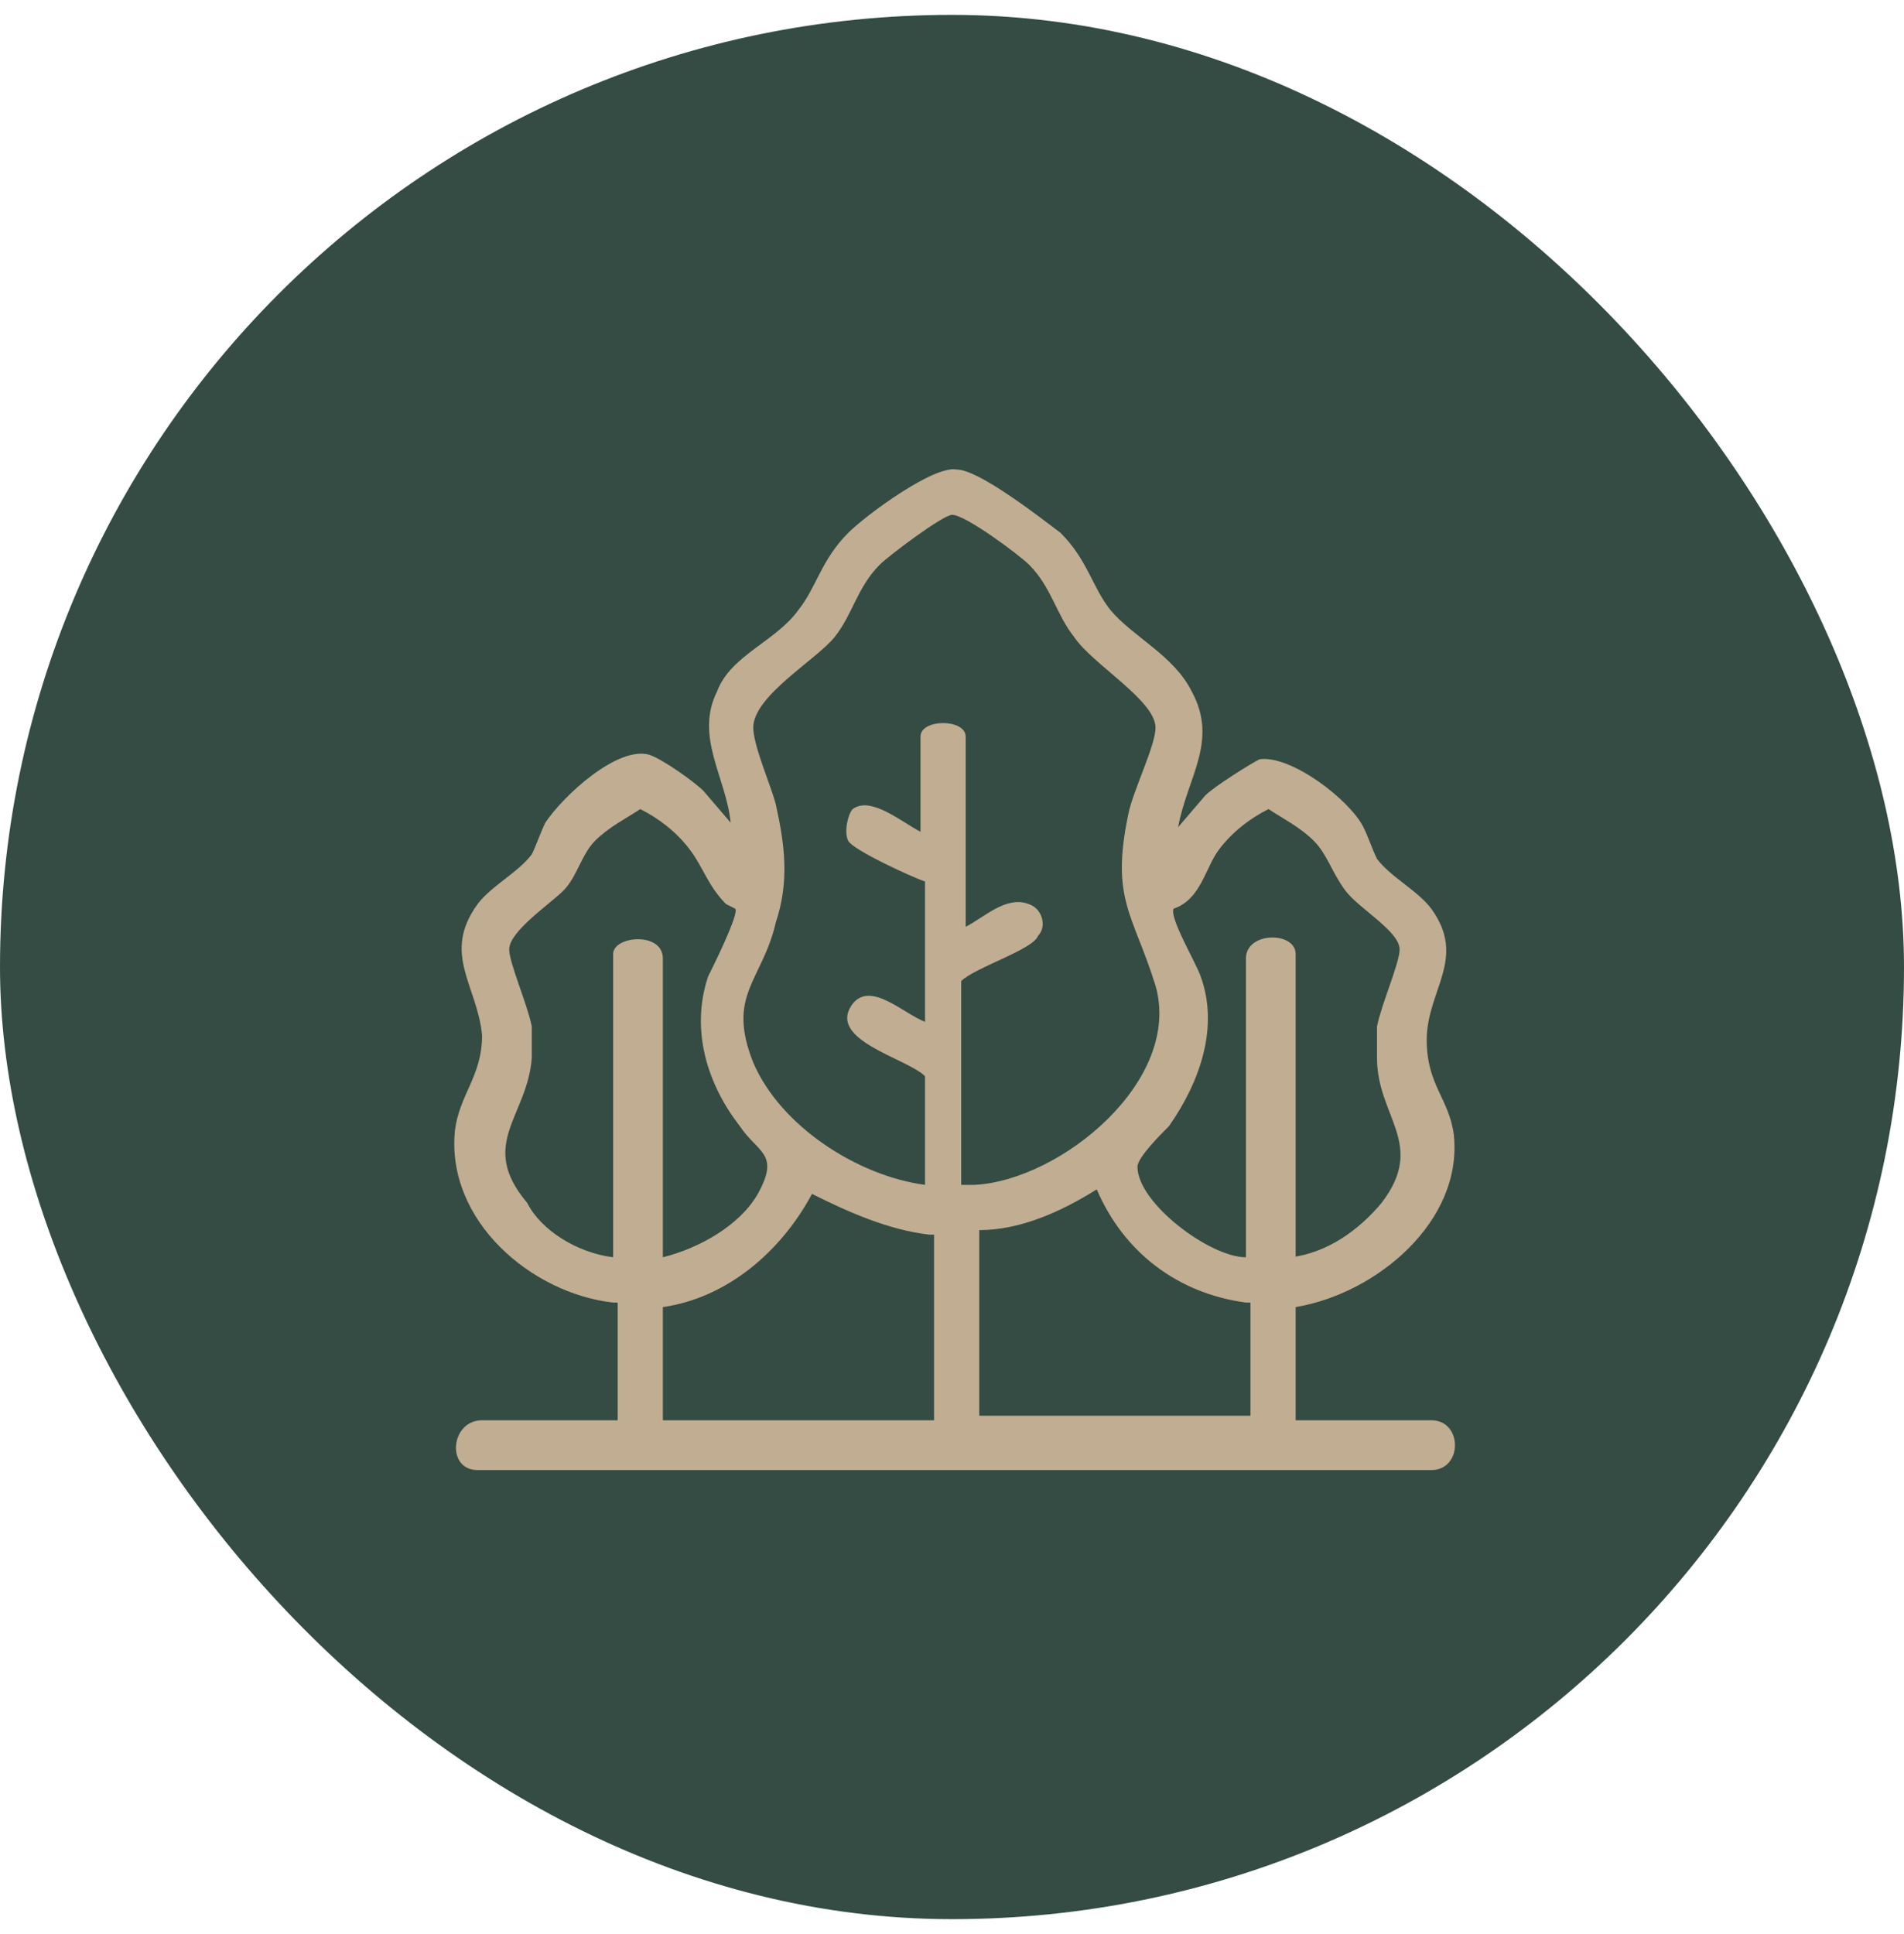
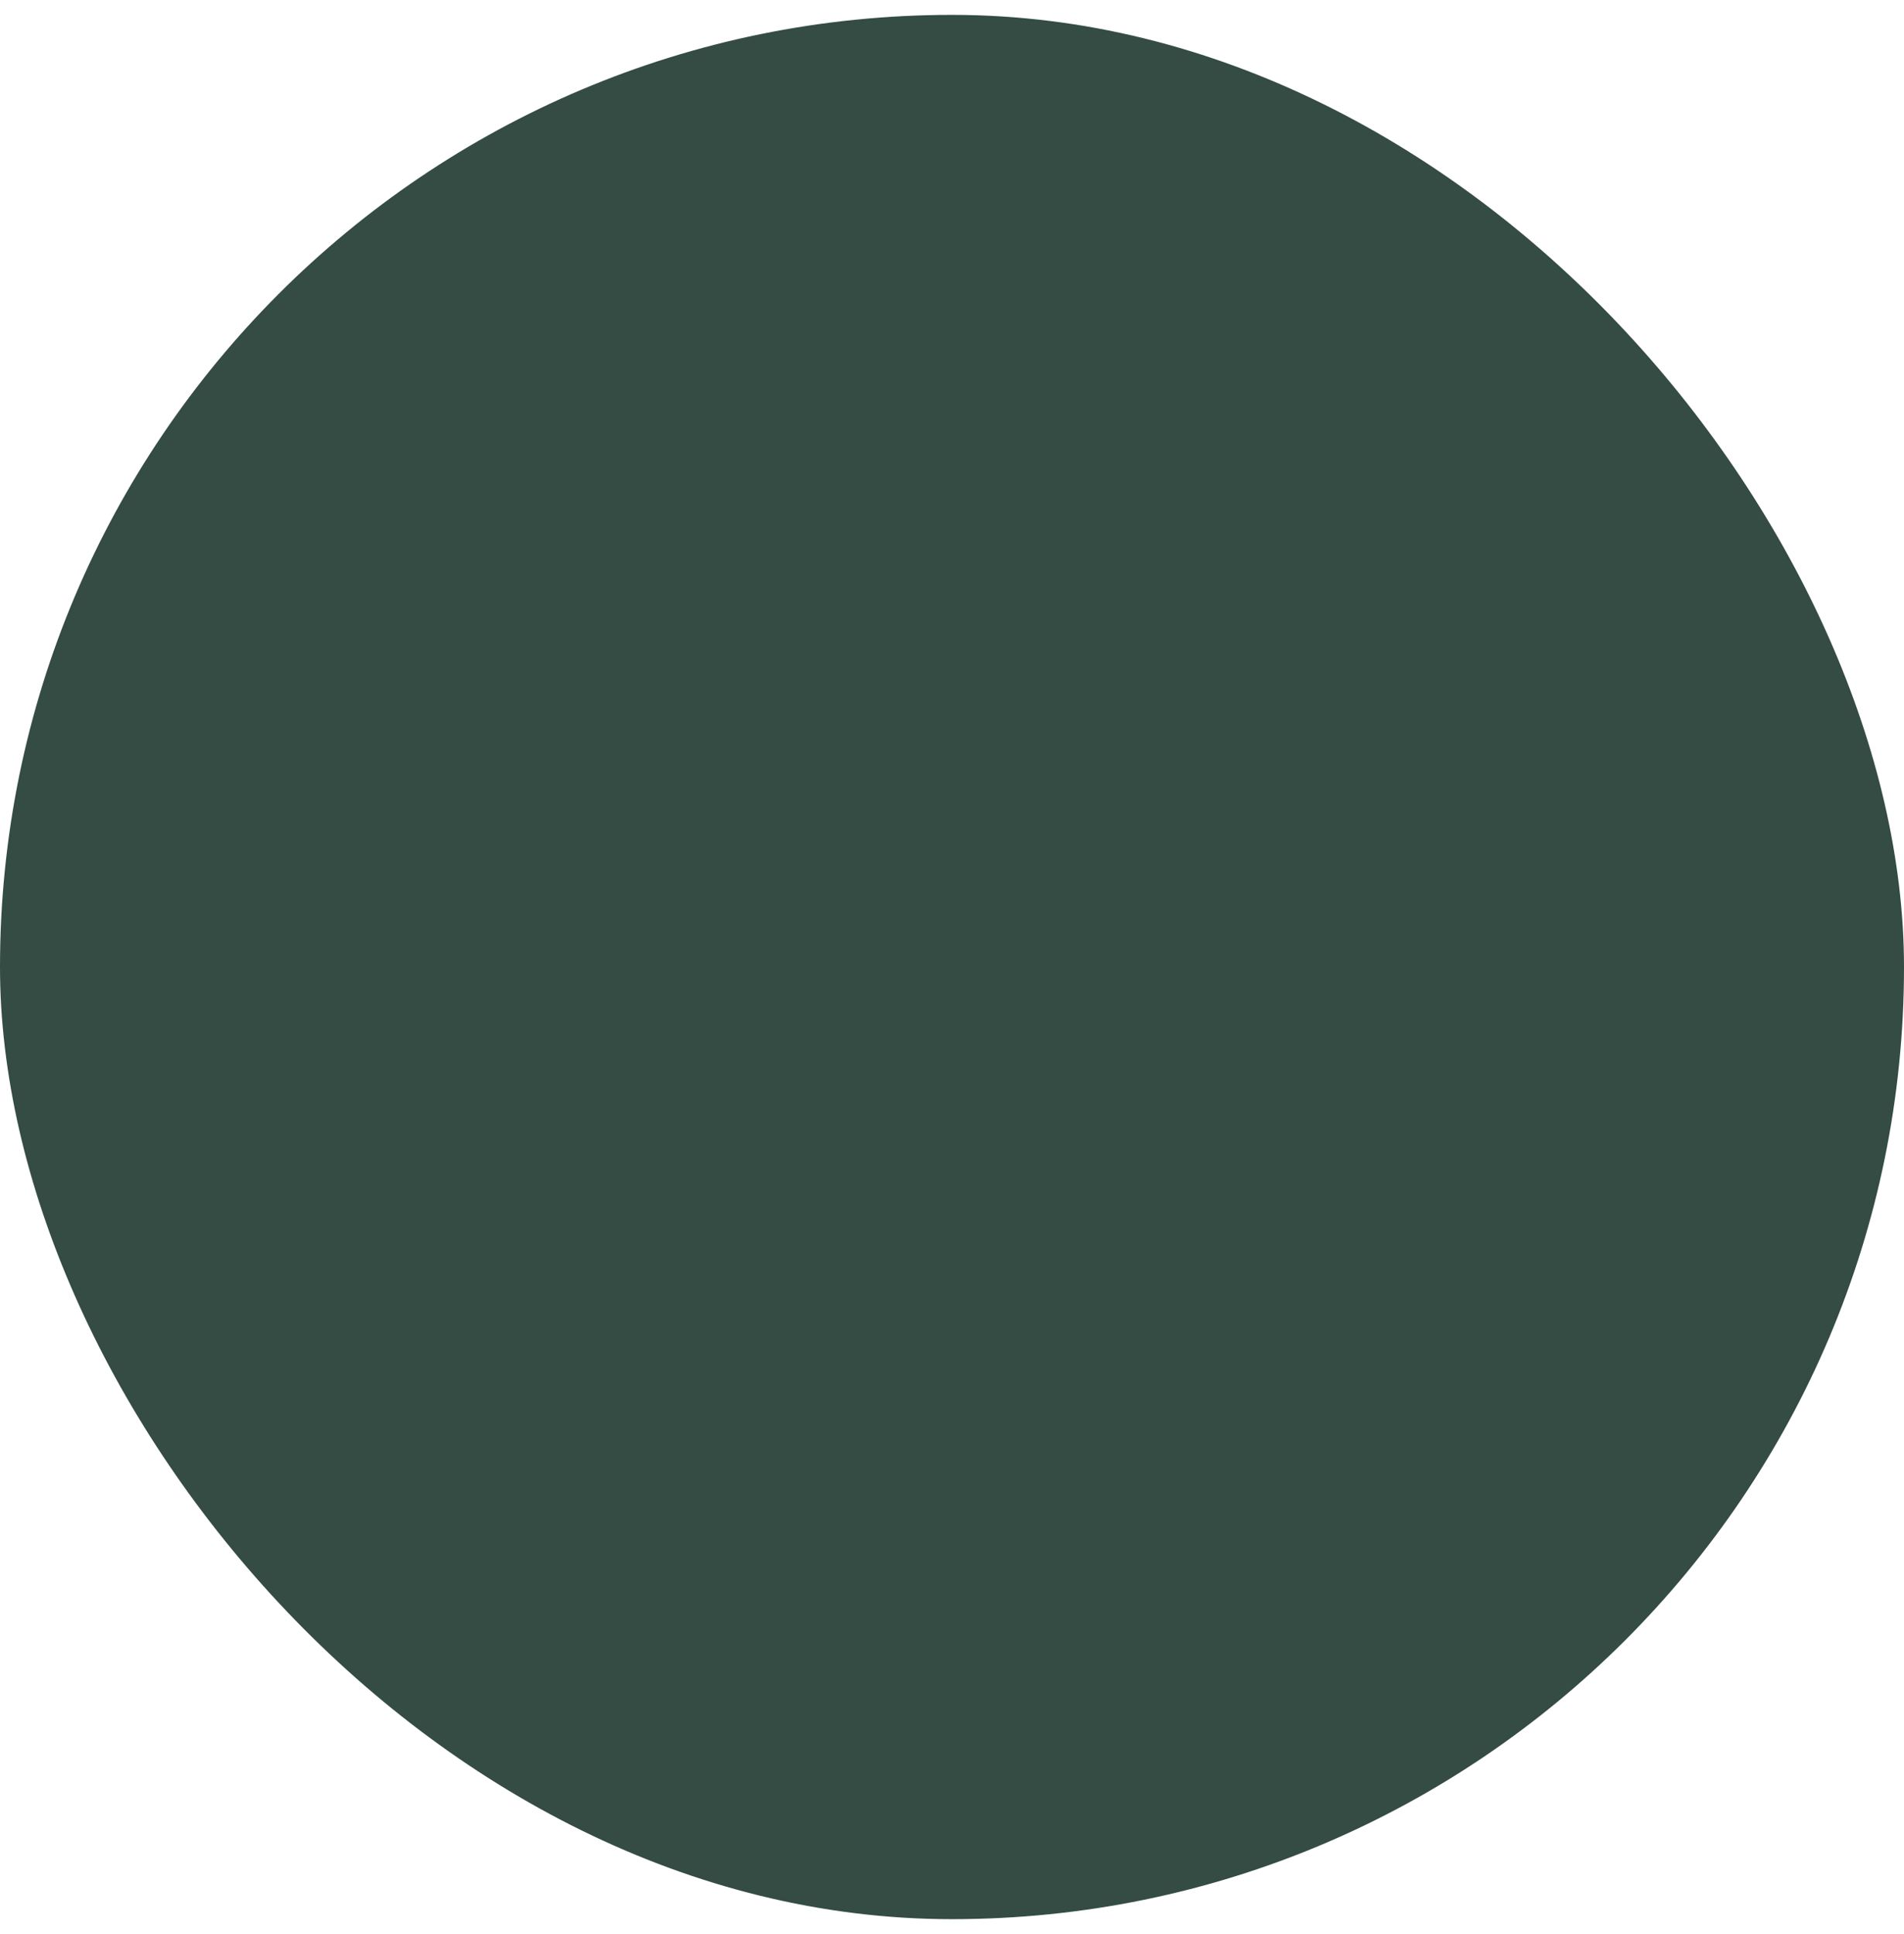
<svg xmlns="http://www.w3.org/2000/svg" width="64" height="65" viewBox="0 0 64 65" fill="none">
  <rect y="0.5" width="64" height="64" rx="32" fill="#344C43" />
-   <path d="M20.61 43.777C17.875 43.472 14.989 41.038 15.292 37.995C15.444 36.778 16.204 36.169 16.204 34.8C16.052 33.126 14.837 32.061 16.052 30.387C16.508 29.778 17.419 29.322 17.875 28.713C18.027 28.409 18.179 27.953 18.331 27.648C18.939 26.735 20.762 25.062 21.825 25.366C22.281 25.518 23.345 26.279 23.648 26.583L24.56 27.648C24.408 26.127 23.345 24.757 24.104 23.236C24.56 22.018 26.079 21.562 26.839 20.497C27.447 19.736 27.599 18.823 28.51 17.91C29.118 17.302 31.397 15.628 32.157 15.78C32.916 15.78 35.043 17.454 35.651 17.91C36.562 18.823 36.714 19.736 37.322 20.497C38.082 21.41 39.449 22.018 40.057 23.236C40.968 24.909 39.905 26.127 39.601 27.8L40.513 26.735C40.816 26.431 42.032 25.67 42.336 25.518C43.399 25.366 45.374 26.887 45.83 27.8C45.982 28.105 46.134 28.561 46.286 28.866C46.742 29.474 47.653 29.931 48.109 30.539C49.325 32.213 47.957 33.278 47.957 34.952C47.957 36.473 48.717 36.93 48.869 38.147C49.173 41.038 46.286 43.472 43.551 43.929V47.733H48.109C49.173 47.733 49.173 49.407 48.109 49.407H16.052C14.989 49.407 15.14 47.733 16.204 47.733H20.762V43.777H20.61ZM32.764 39.821C35.651 39.669 39.753 36.321 38.841 33.126C38.082 30.691 37.322 30.235 37.93 27.344C38.082 26.583 38.841 25.062 38.841 24.453C38.841 23.54 36.714 22.323 36.107 21.41C35.499 20.649 35.347 19.736 34.587 18.975C34.283 18.671 32.46 17.302 32.005 17.302C31.701 17.302 29.878 18.671 29.574 18.975C28.814 19.736 28.662 20.649 28.054 21.41C27.447 22.171 25.32 23.388 25.32 24.453C25.32 25.062 25.927 26.431 26.079 27.04C26.383 28.409 26.535 29.626 26.079 30.996C25.624 32.974 24.408 33.43 25.32 35.712C26.231 37.843 28.814 39.516 31.093 39.821V36.169C30.485 35.56 27.751 34.952 28.662 33.734C29.27 32.974 30.333 34.039 31.093 34.343V29.626C30.637 29.474 28.662 28.561 28.51 28.257C28.358 27.953 28.51 27.344 28.662 27.192C29.27 26.735 30.333 27.648 30.941 27.953V24.757C30.941 24.149 32.46 24.149 32.46 24.757V31.148C33.068 30.843 33.828 30.083 34.587 30.387C35.043 30.539 35.195 31.148 34.891 31.452C34.739 31.909 32.764 32.517 32.309 32.974V39.821H32.764ZM20.61 42.255V32.061C20.61 31.452 22.281 31.3 22.281 32.213V42.255C23.497 41.951 24.864 41.19 25.472 40.125C26.231 38.756 25.472 38.756 24.864 37.843C23.8 36.473 23.193 34.647 23.8 32.822C23.952 32.517 24.864 30.691 24.712 30.539L24.408 30.387C23.8 29.778 23.648 29.17 23.193 28.561C22.737 27.953 22.129 27.496 21.521 27.192C21.066 27.496 20.458 27.8 20.002 28.257C19.546 28.713 19.395 29.474 18.939 29.931C18.483 30.387 17.116 31.3 17.116 31.909C17.116 32.365 17.723 33.734 17.875 34.495C17.875 34.8 17.875 35.256 17.875 35.56C17.723 37.538 16.052 38.451 17.723 40.429C18.179 41.342 19.395 42.103 20.61 42.255ZM43.399 42.255C44.615 42.103 45.678 41.342 46.438 40.429C47.957 38.451 46.286 37.538 46.286 35.56C46.286 35.256 46.286 34.8 46.286 34.495C46.438 33.734 47.046 32.365 47.046 31.909C47.046 31.3 45.678 30.539 45.222 29.931C44.767 29.322 44.615 28.713 44.159 28.257C43.703 27.8 43.095 27.496 42.64 27.192C42.032 27.496 41.424 27.953 40.968 28.561C40.513 29.17 40.361 30.235 39.449 30.539C39.297 30.843 40.209 32.365 40.361 32.822C40.968 34.495 40.361 36.321 39.297 37.843C38.993 38.147 38.234 38.908 38.234 39.212C38.234 40.429 40.664 42.255 41.88 42.255V32.213C41.88 31.3 43.551 31.3 43.551 32.061V42.255H43.399ZM31.245 41.495C29.878 41.342 28.51 40.734 27.295 40.125C26.231 42.103 24.408 43.625 22.281 43.929V47.733H31.397V41.495H31.245ZM41.88 43.777C39.601 43.472 37.778 42.103 36.866 39.973C35.651 40.734 34.283 41.342 32.916 41.342V47.581H42.032V43.777H41.88Z" fill="#C1AD92" />
</svg>